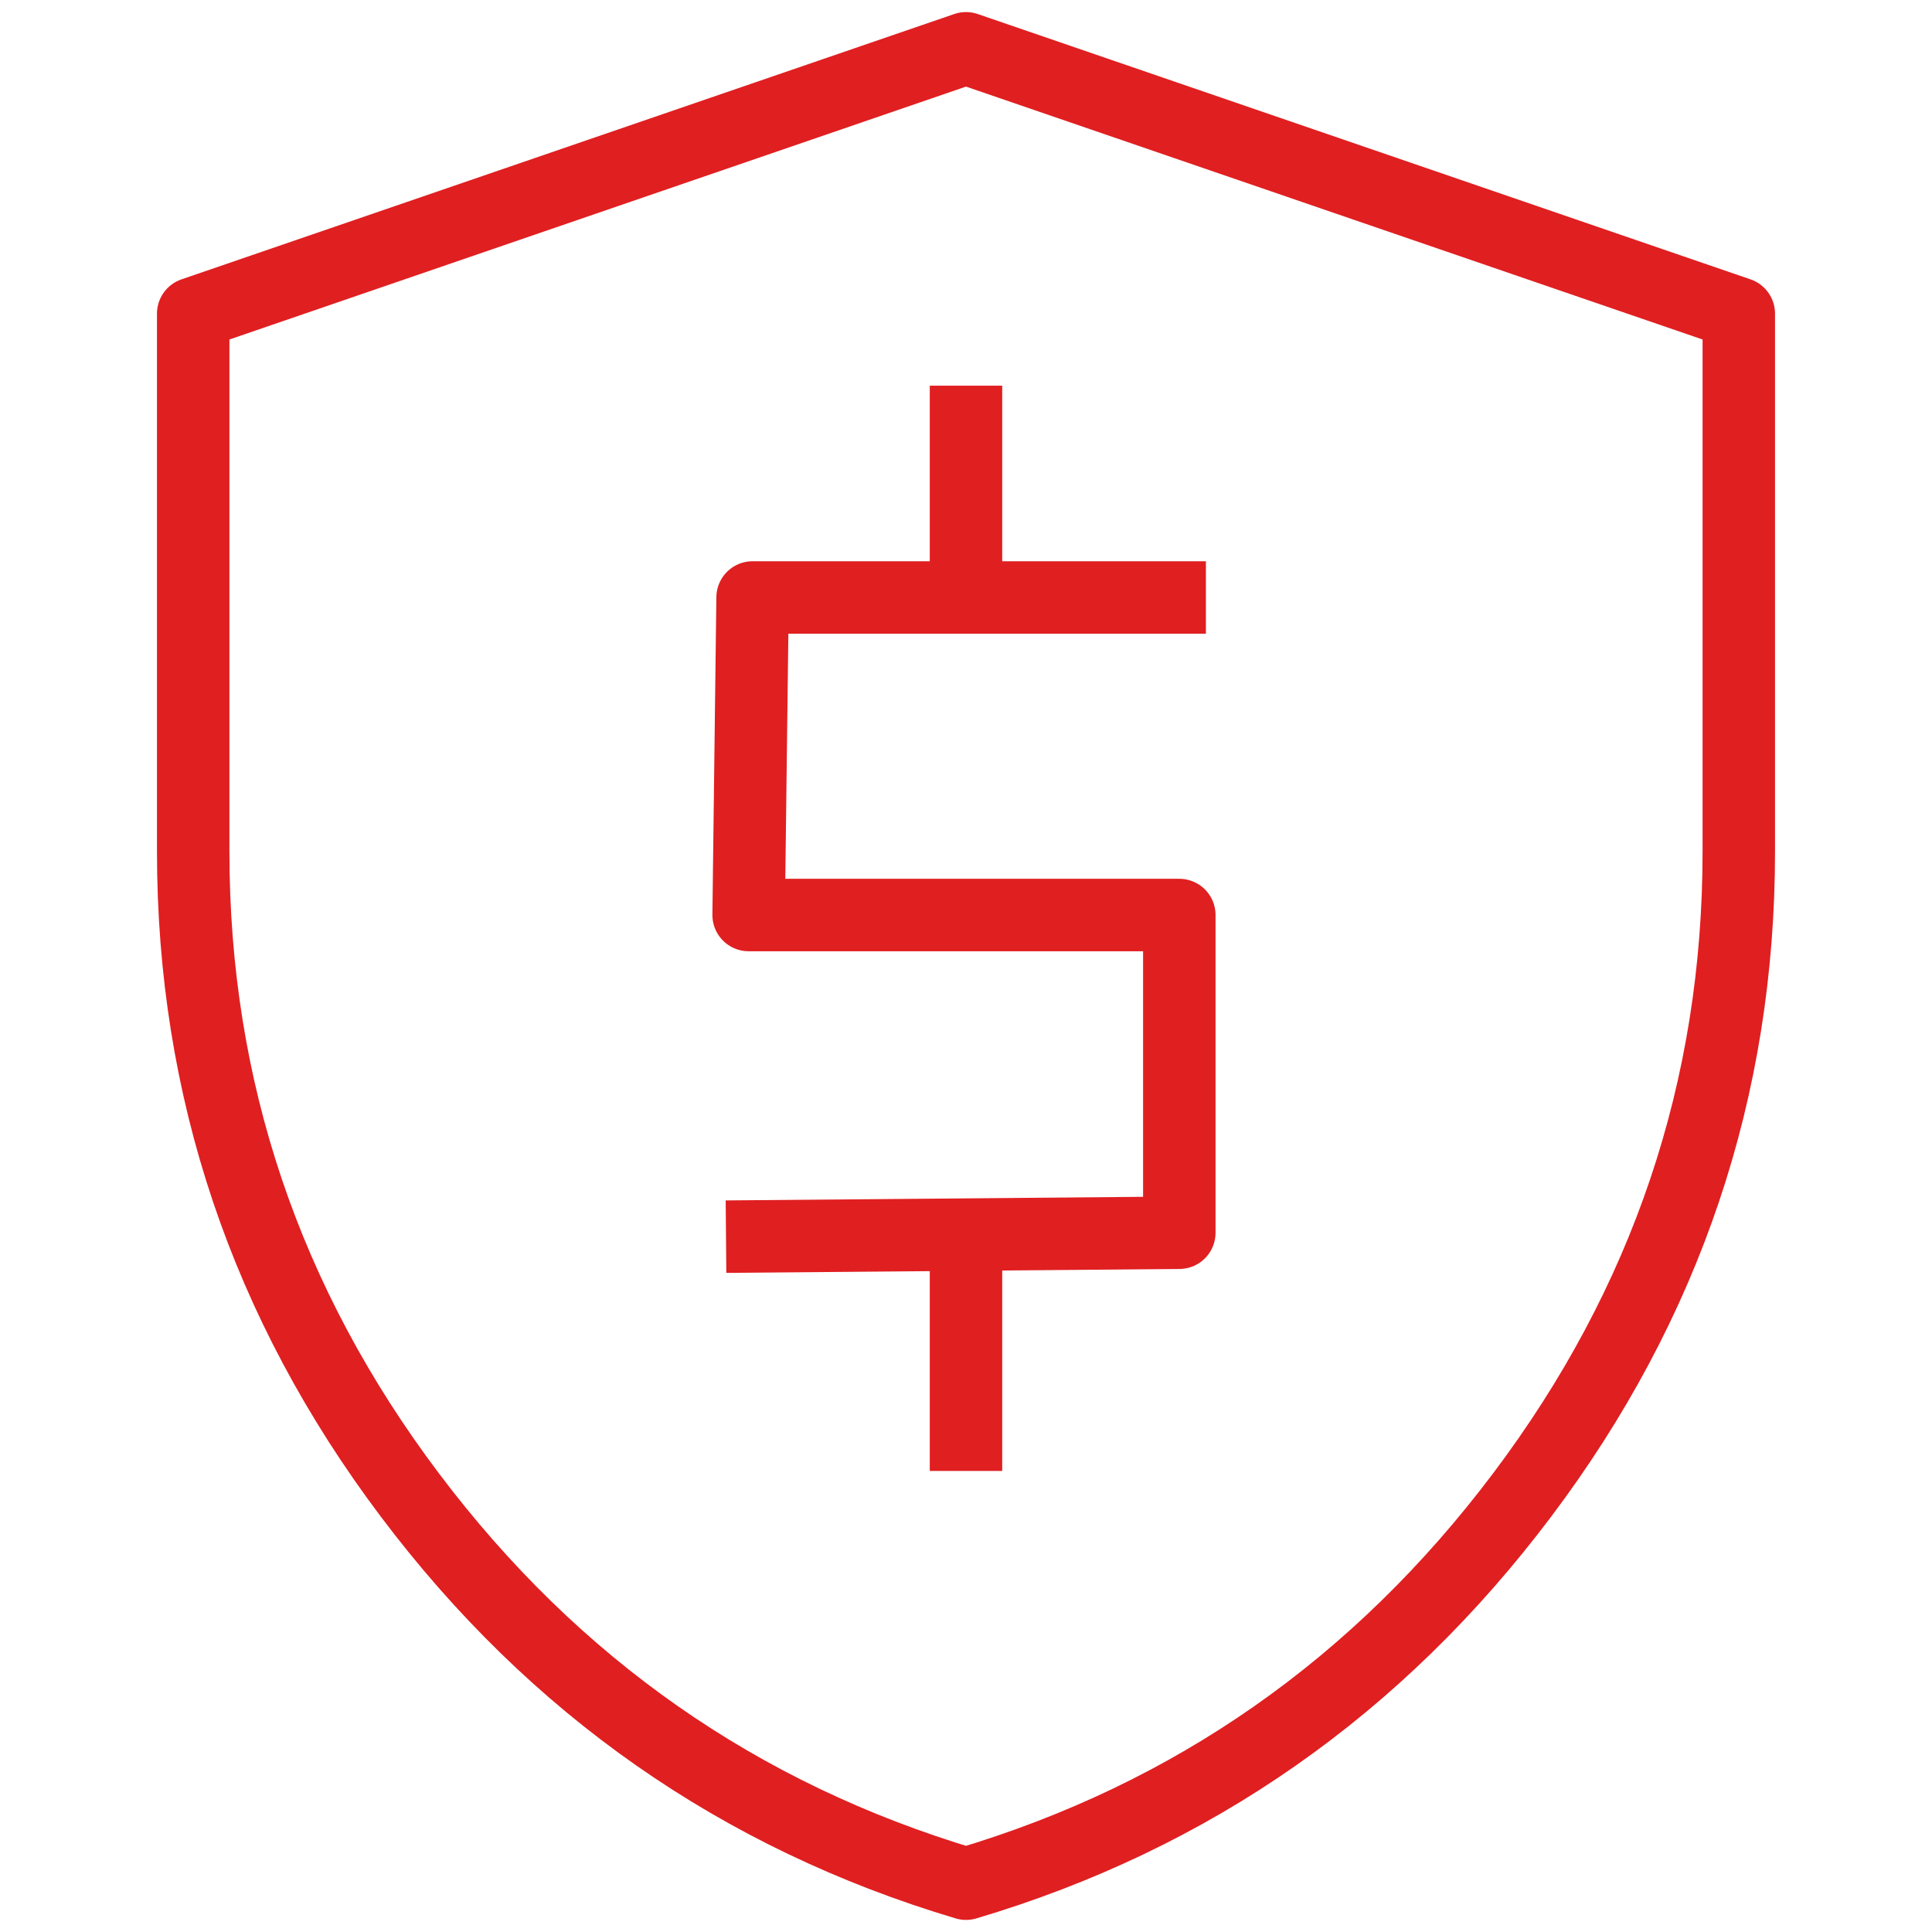
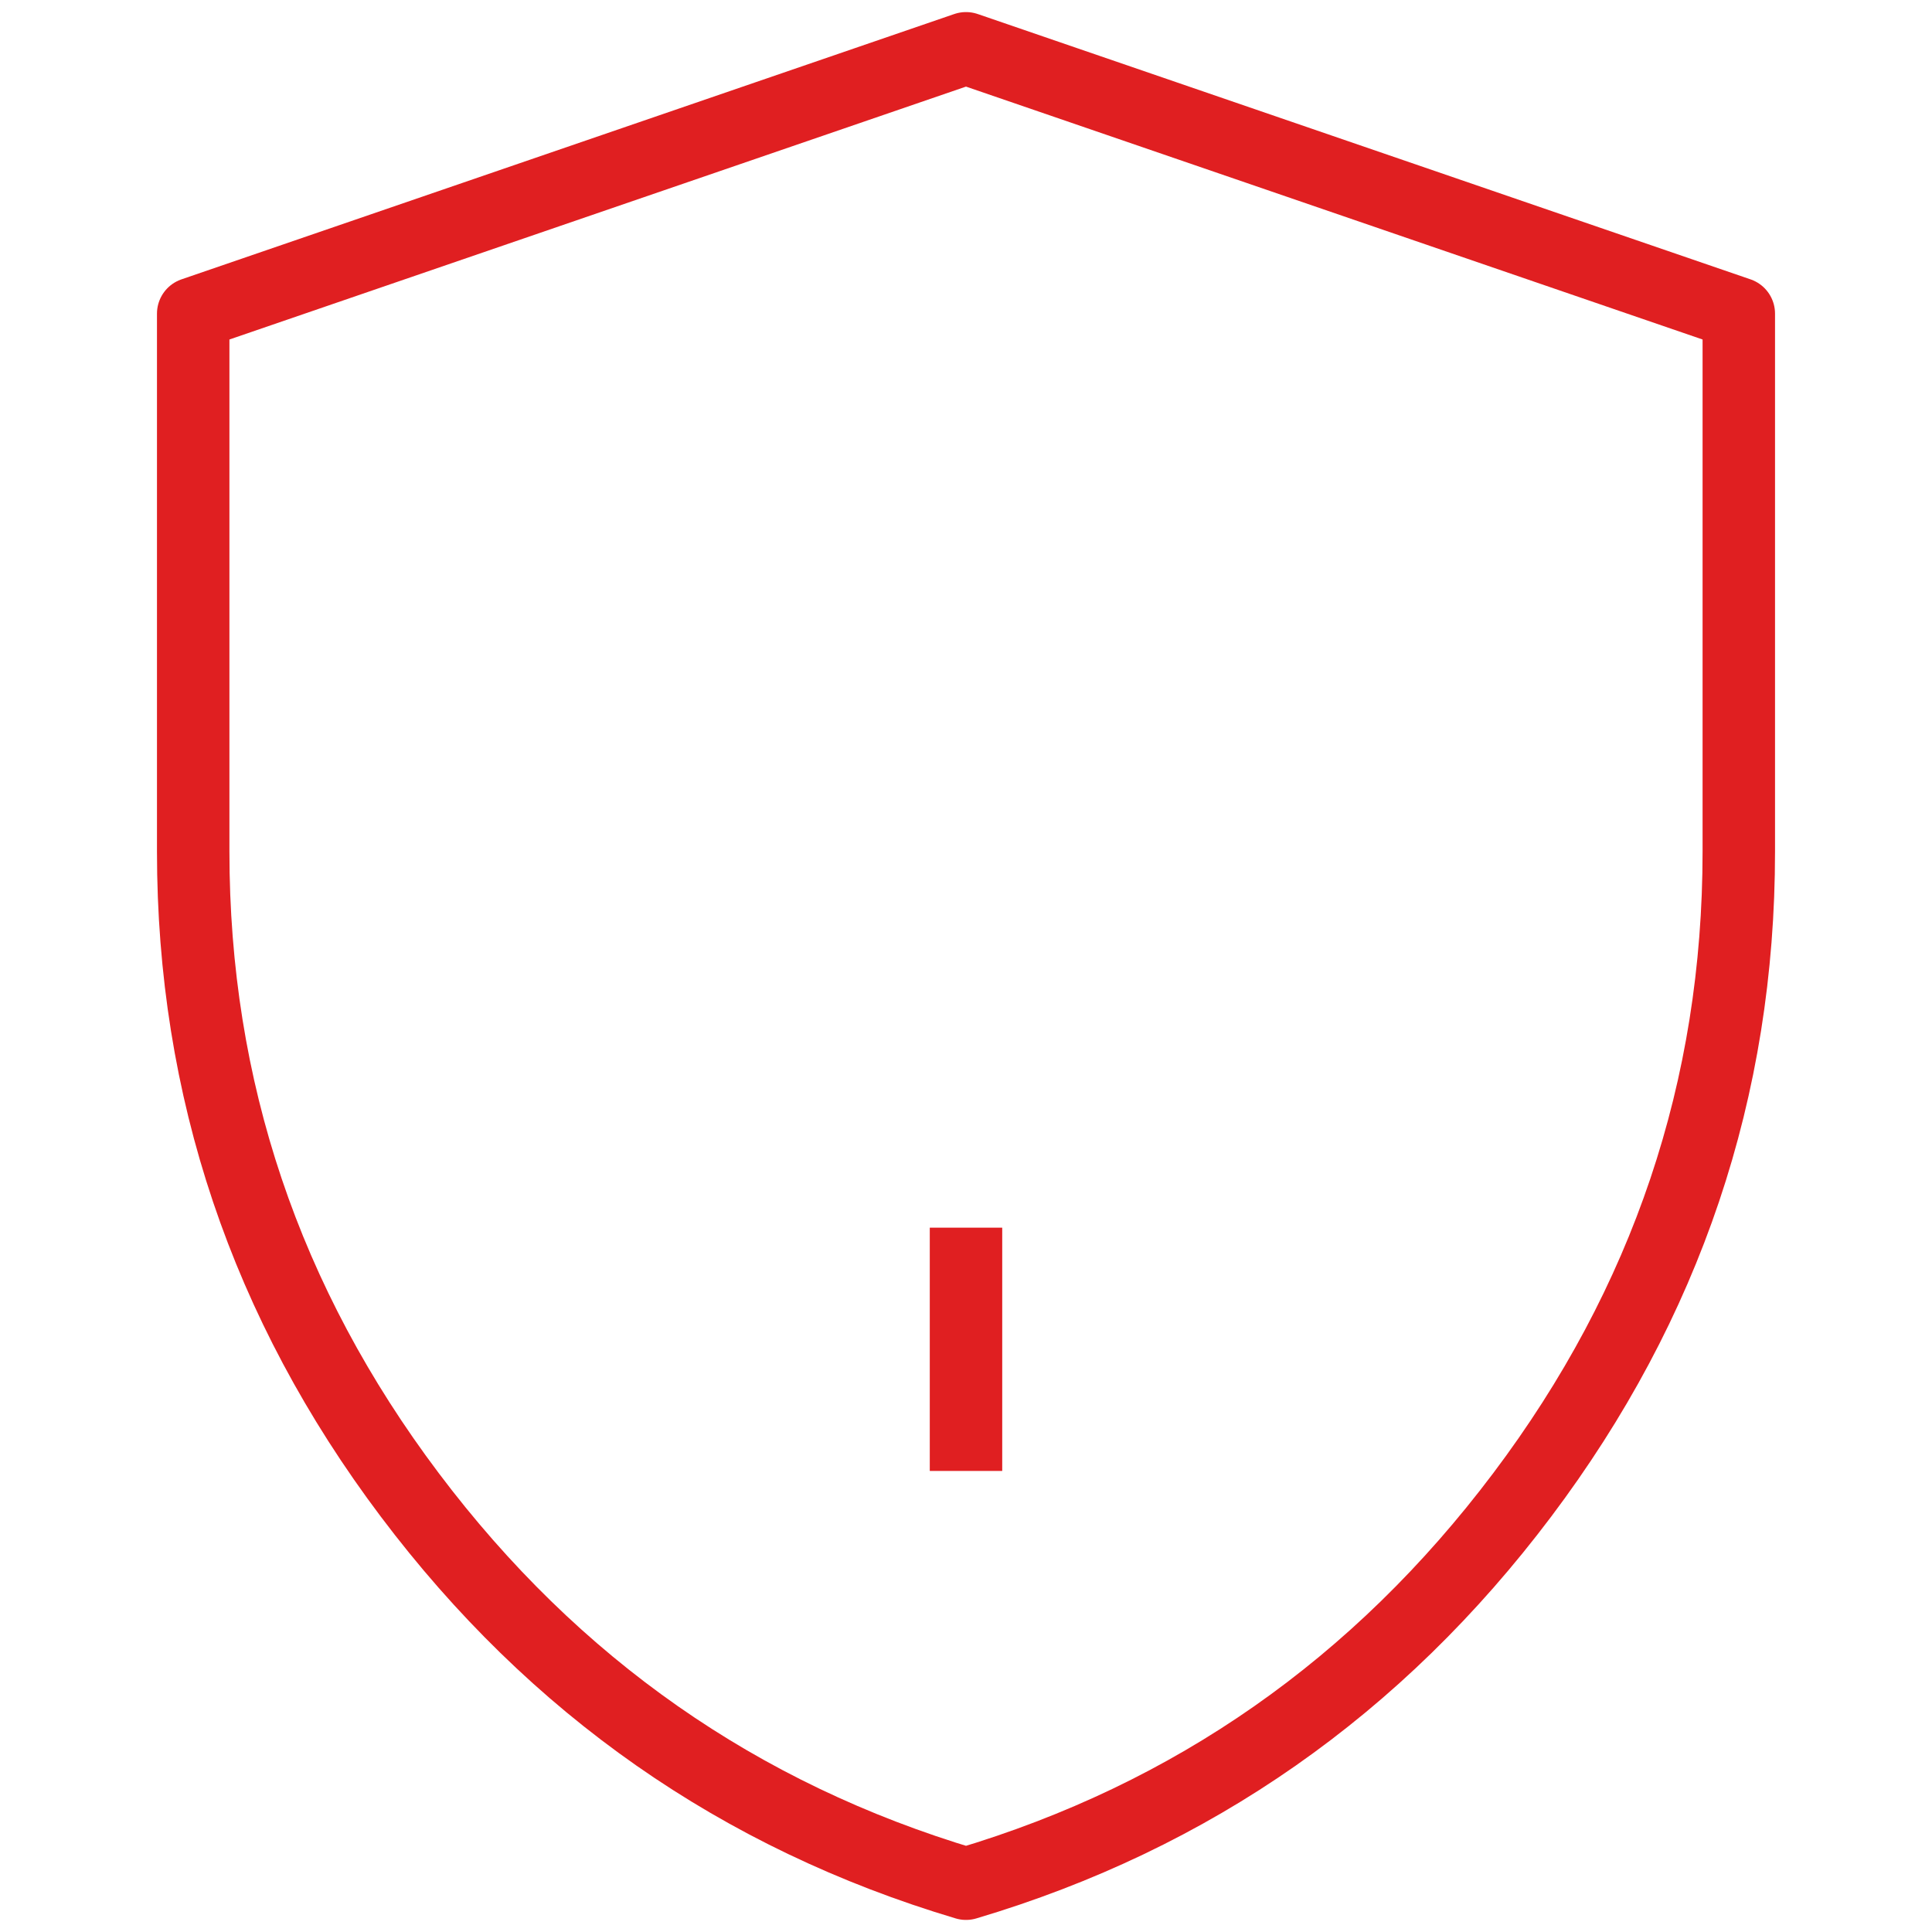
<svg xmlns="http://www.w3.org/2000/svg" width="80" height="80" viewBox="0 0 80 80" fill="none">
  <path d="M40 78C49.382 75.211 57.054 69.841 63.032 61.9C69.011 53.958 72 45.079 72 35.262V12.987L40 2L8 12.987V35.262C8 45.079 10.989 53.958 16.968 61.9C22.946 69.841 30.626 75.203 40 78Z" stroke="#E01F21" stroke-width="3" stroke-linejoin="round" />
-   <path d="M49.934 24.74H31.163L30.999 37.889H48.833V51.045L30.062 51.207" stroke="#E01F21" stroke-width="3" stroke-linejoin="round" />
-   <path d="M40 24.74V15.97" stroke="#E01F21" stroke-width="3" stroke-linejoin="round" />
  <path d="M40 60.908V50.836" stroke="#E01F21" stroke-width="3" stroke-linejoin="round" />
</svg>